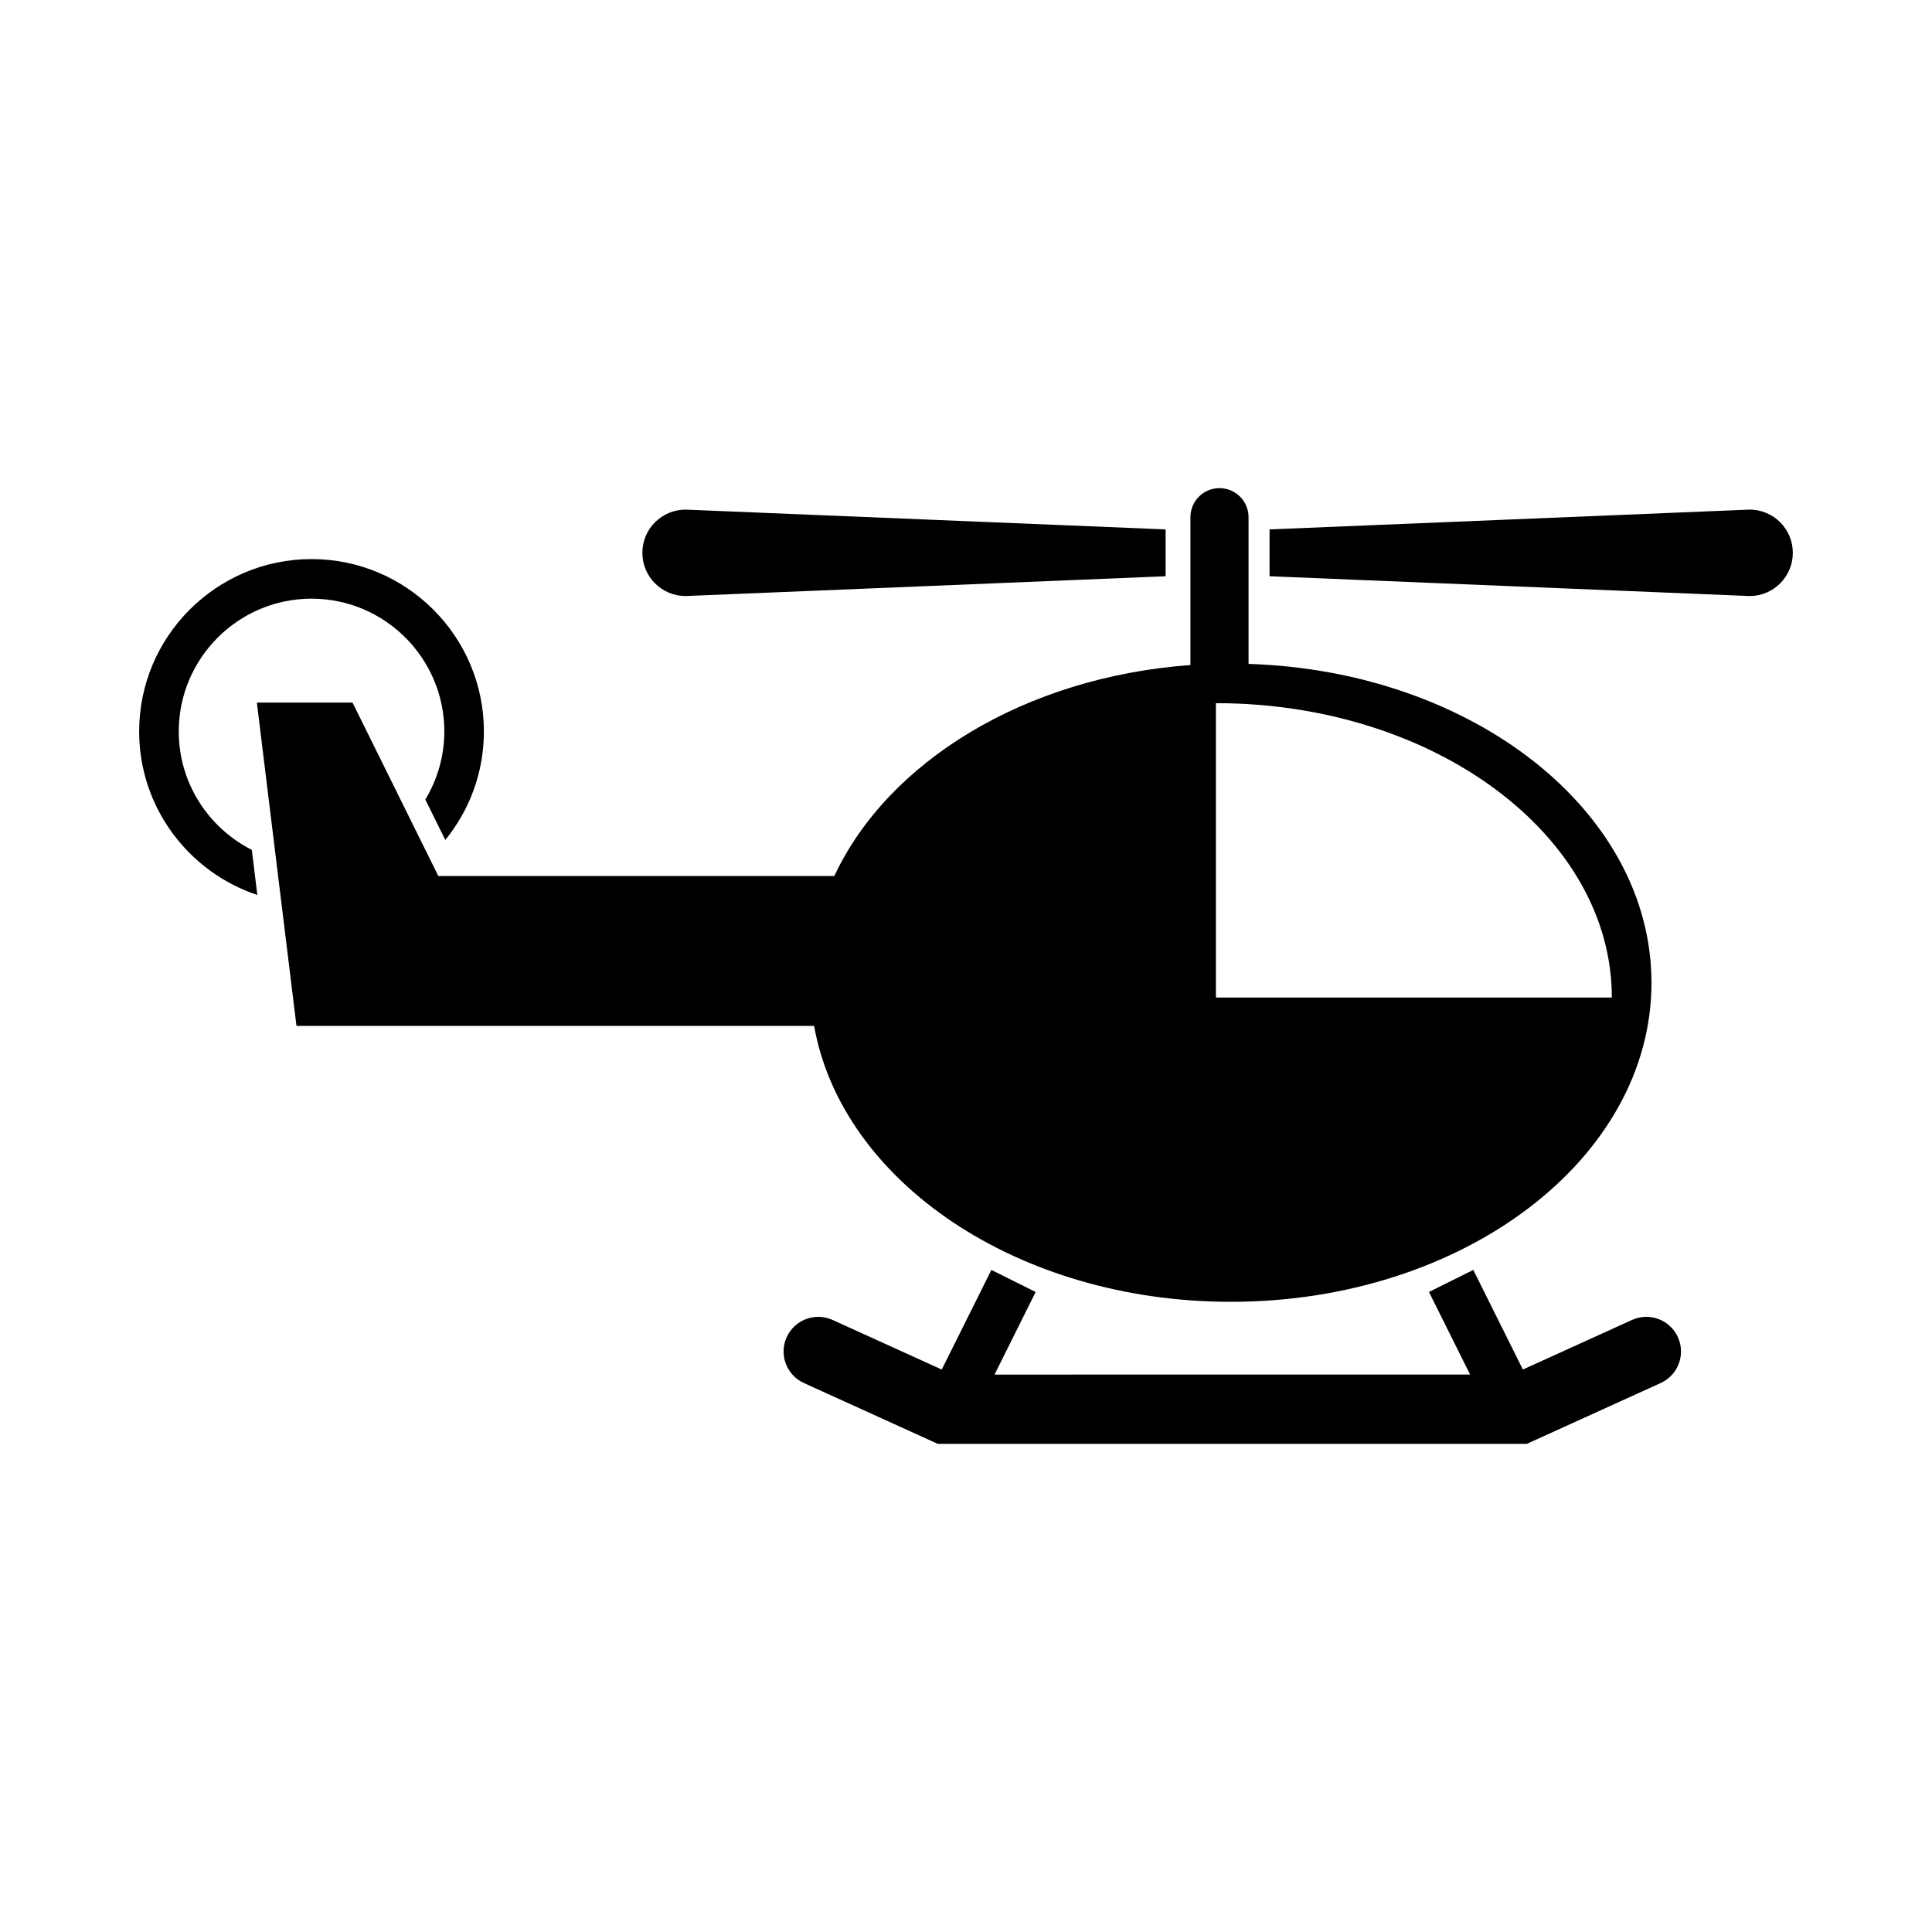
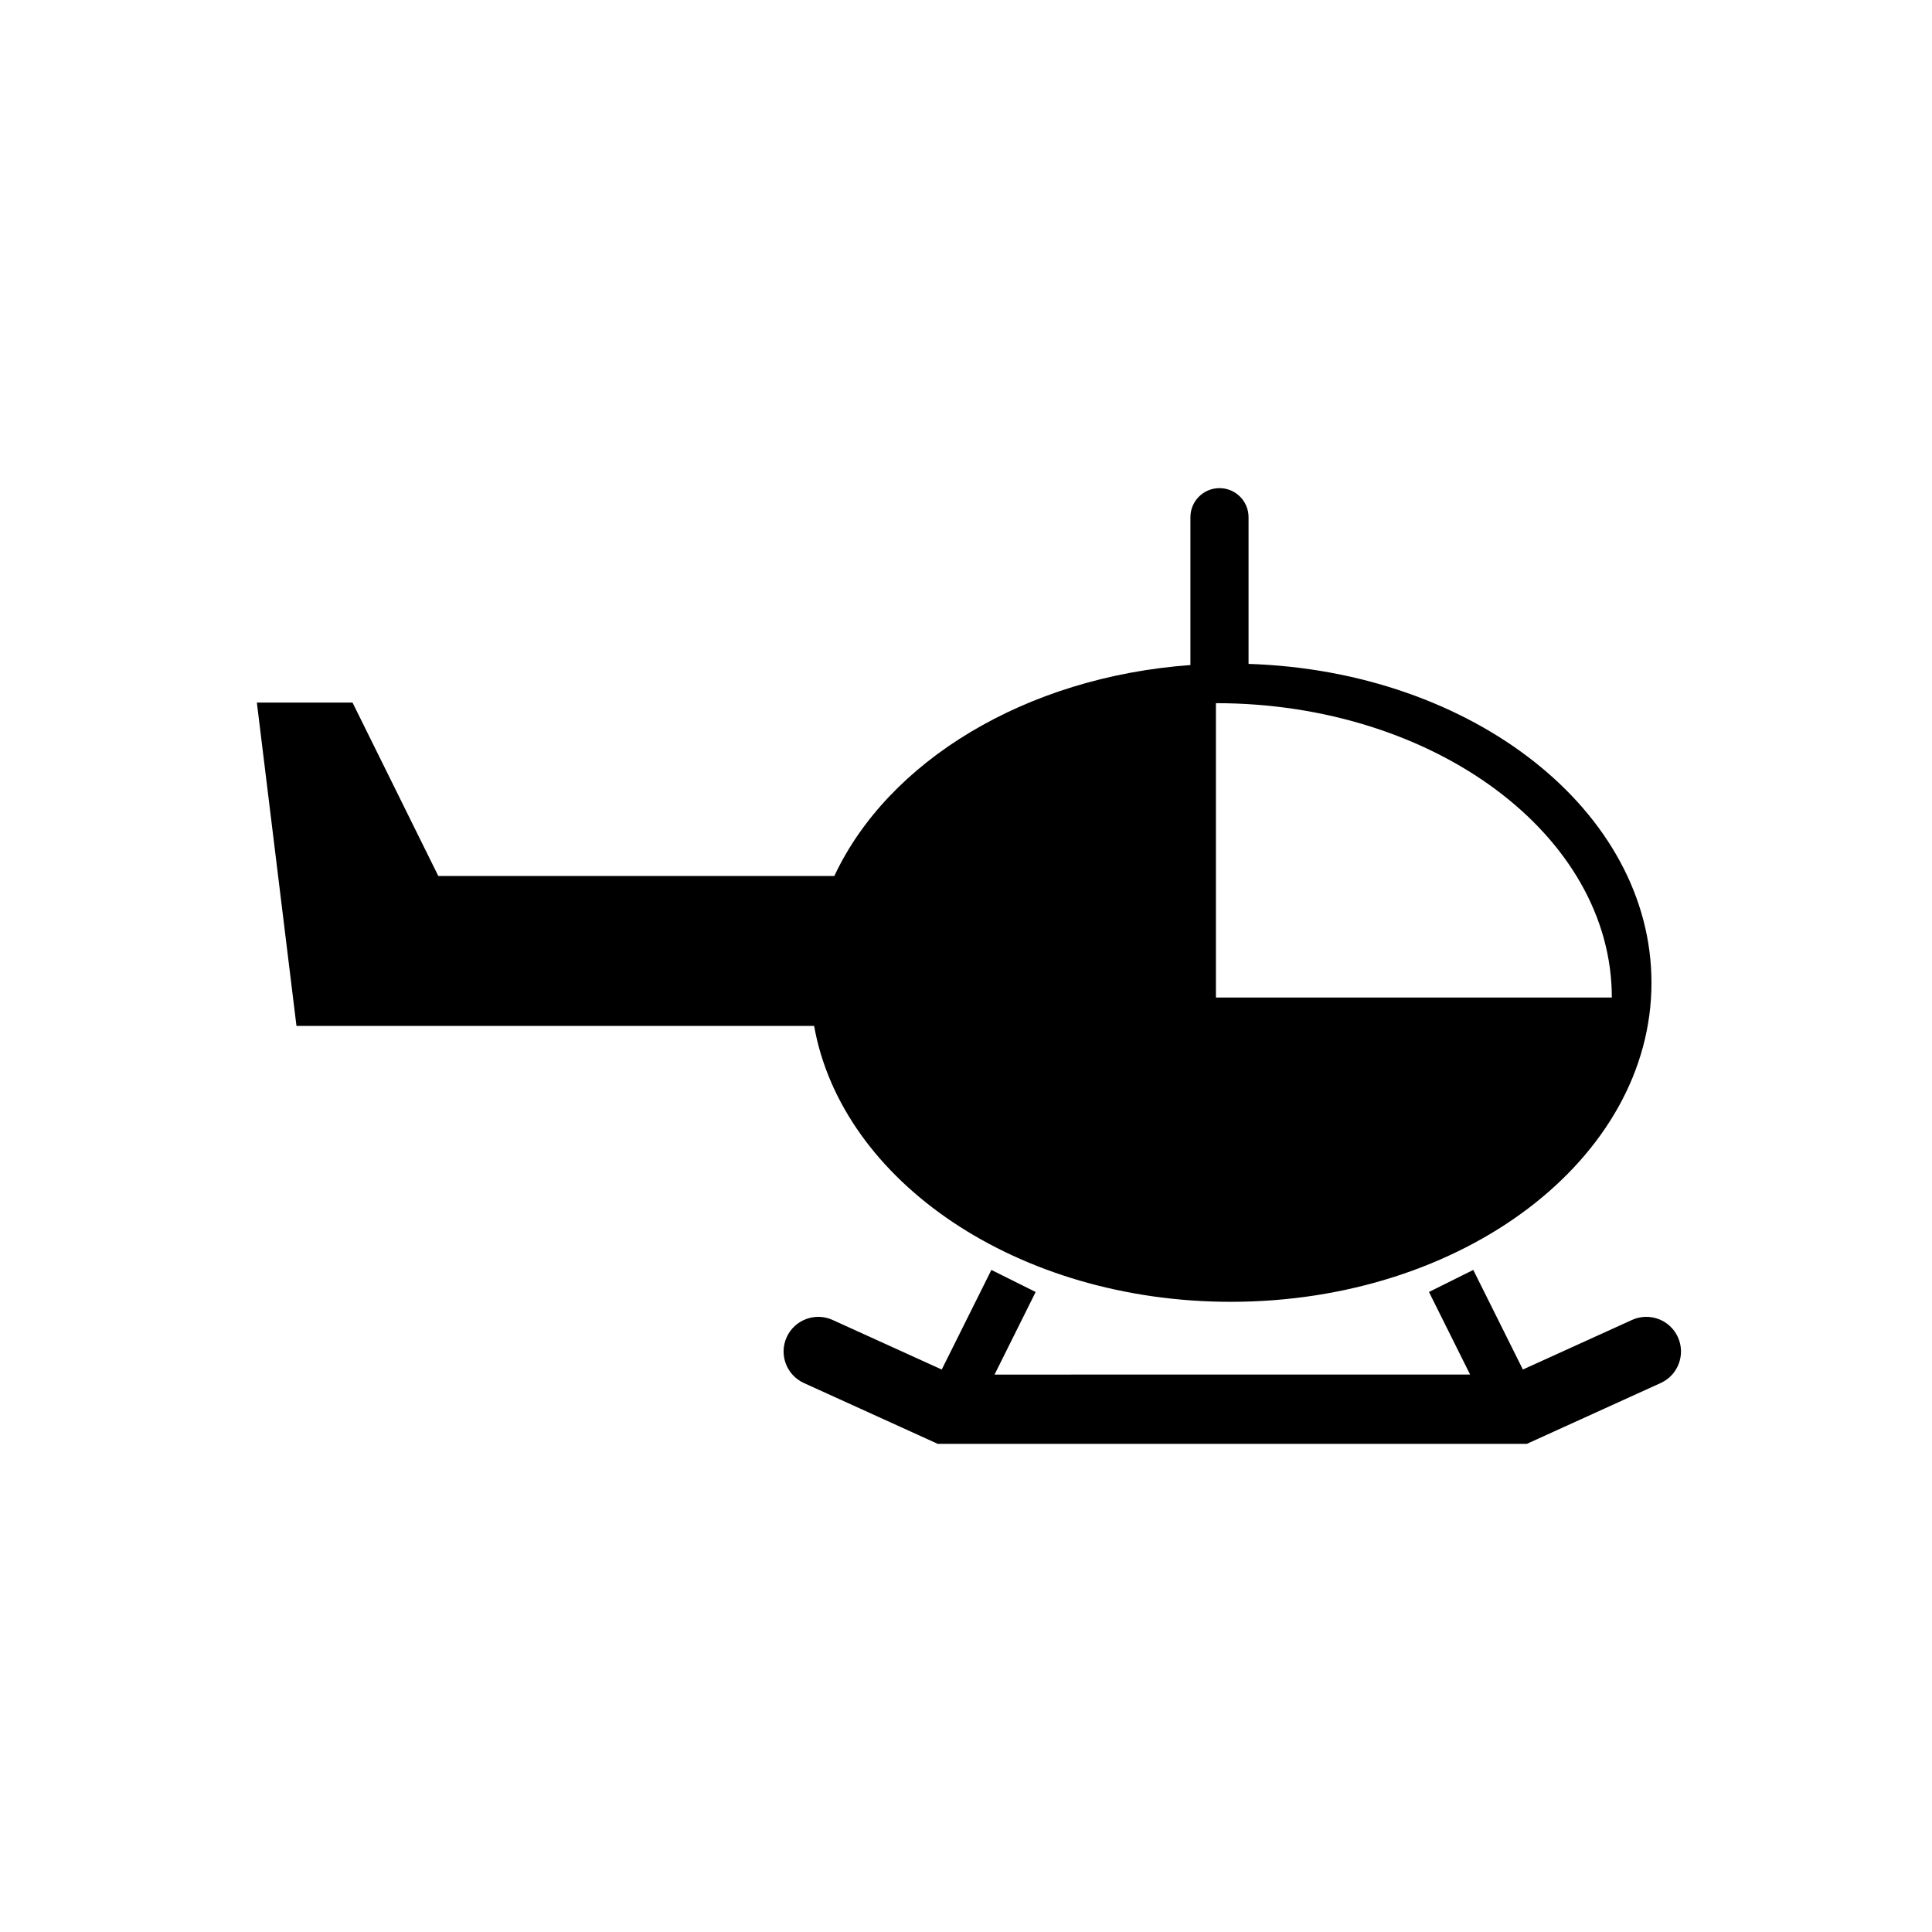
<svg xmlns="http://www.w3.org/2000/svg" fill="#000000" width="800px" height="800px" version="1.1" viewBox="144 144 512 512">
  <g>
    <path d="m588.66 498.36c-2.098-4.621-7.535-6.648-12.152-4.566l-28.93 13.145-13.145-26.395-11.742 5.844 10.902 21.887-126.03 0.004 10.898-21.887-11.734-5.844-13.156 26.395-28.93-13.145c-4.613-2.086-10.055-0.055-12.156 4.566-2.102 4.609-0.055 10.051 4.559 12.152l35.473 16.121h156.11l35.473-16.121c4.617-2.098 6.656-7.543 4.559-12.156z" />
-     <path d="m452.9 296.71-127.21 5.246c-6.328 0-11.457-5.129-11.457-11.453s5.129-11.453 11.457-11.453l127.21 5.246z" />
-     <path d="m480.45 296.71 127.21 5.246c6.332 0 11.457-5.129 11.457-11.453s-5.129-11.453-11.457-11.453l-127.21 5.246z" />
-     <path d="m210.74 369.23c-11.465-5.805-19.367-17.68-19.367-31.387 0-19.406 15.785-35.188 35.188-35.188 19.406 0 35.191 15.785 35.191 35.188 0 6.606-1.863 12.762-5.039 18.047l5.297 10.707c6.387-7.856 10.23-17.859 10.23-28.754 0-25.184-20.496-45.68-45.684-45.68-25.191 0-45.68 20.496-45.68 45.68 0 20.172 13.156 37.293 31.32 43.336z" />
    <path d="m474.88 319.94v-38.875c0-4.258-3.457-7.703-7.703-7.703-4.262 0-7.703 3.445-7.703 7.703v39.18c-43.789 3.176-80.172 25.547-94.367 55.902h-104.95l-22.73-45.953h-25.355l10.496 85.684h137.18c7.371 41.281 53.984 73.117 110.43 73.117 61.57 0 111.48-37.859 111.48-84.562-0.004-45.516-47.398-82.617-106.77-84.492zm-8.648 88.418v-78.012c57.852 0 104.92 35 104.92 78.016z" />
  </g>
</svg>